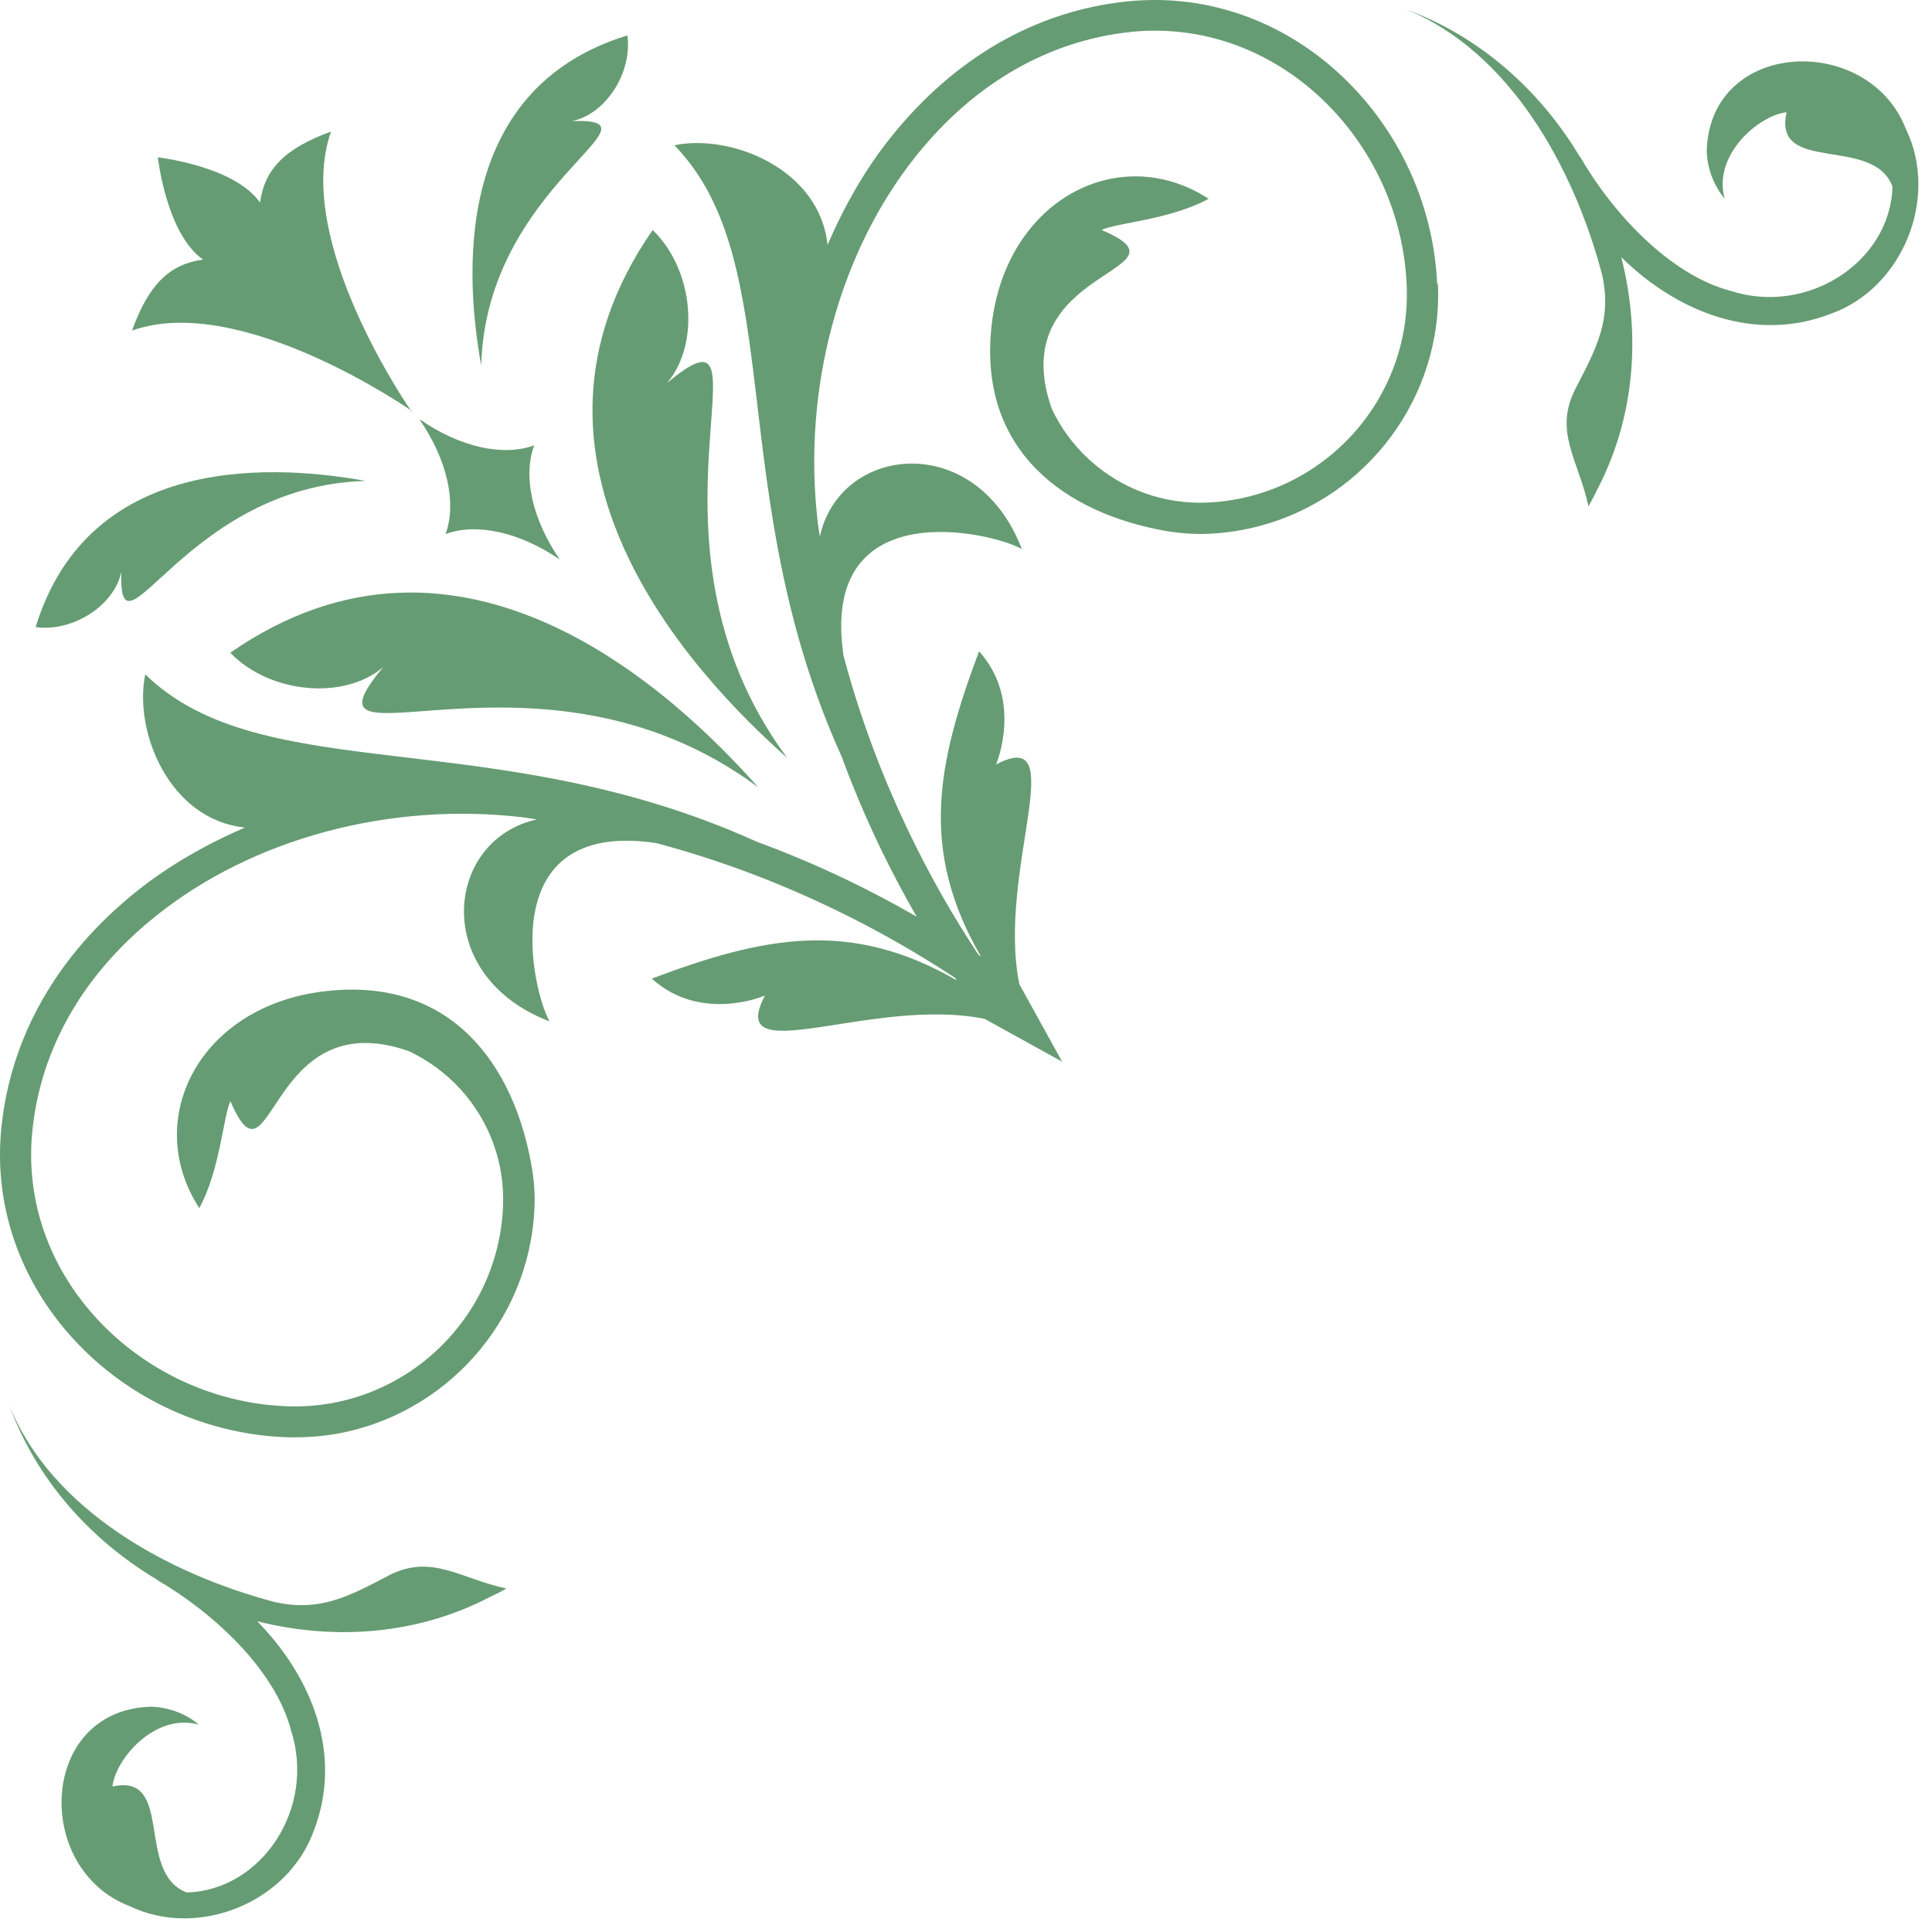
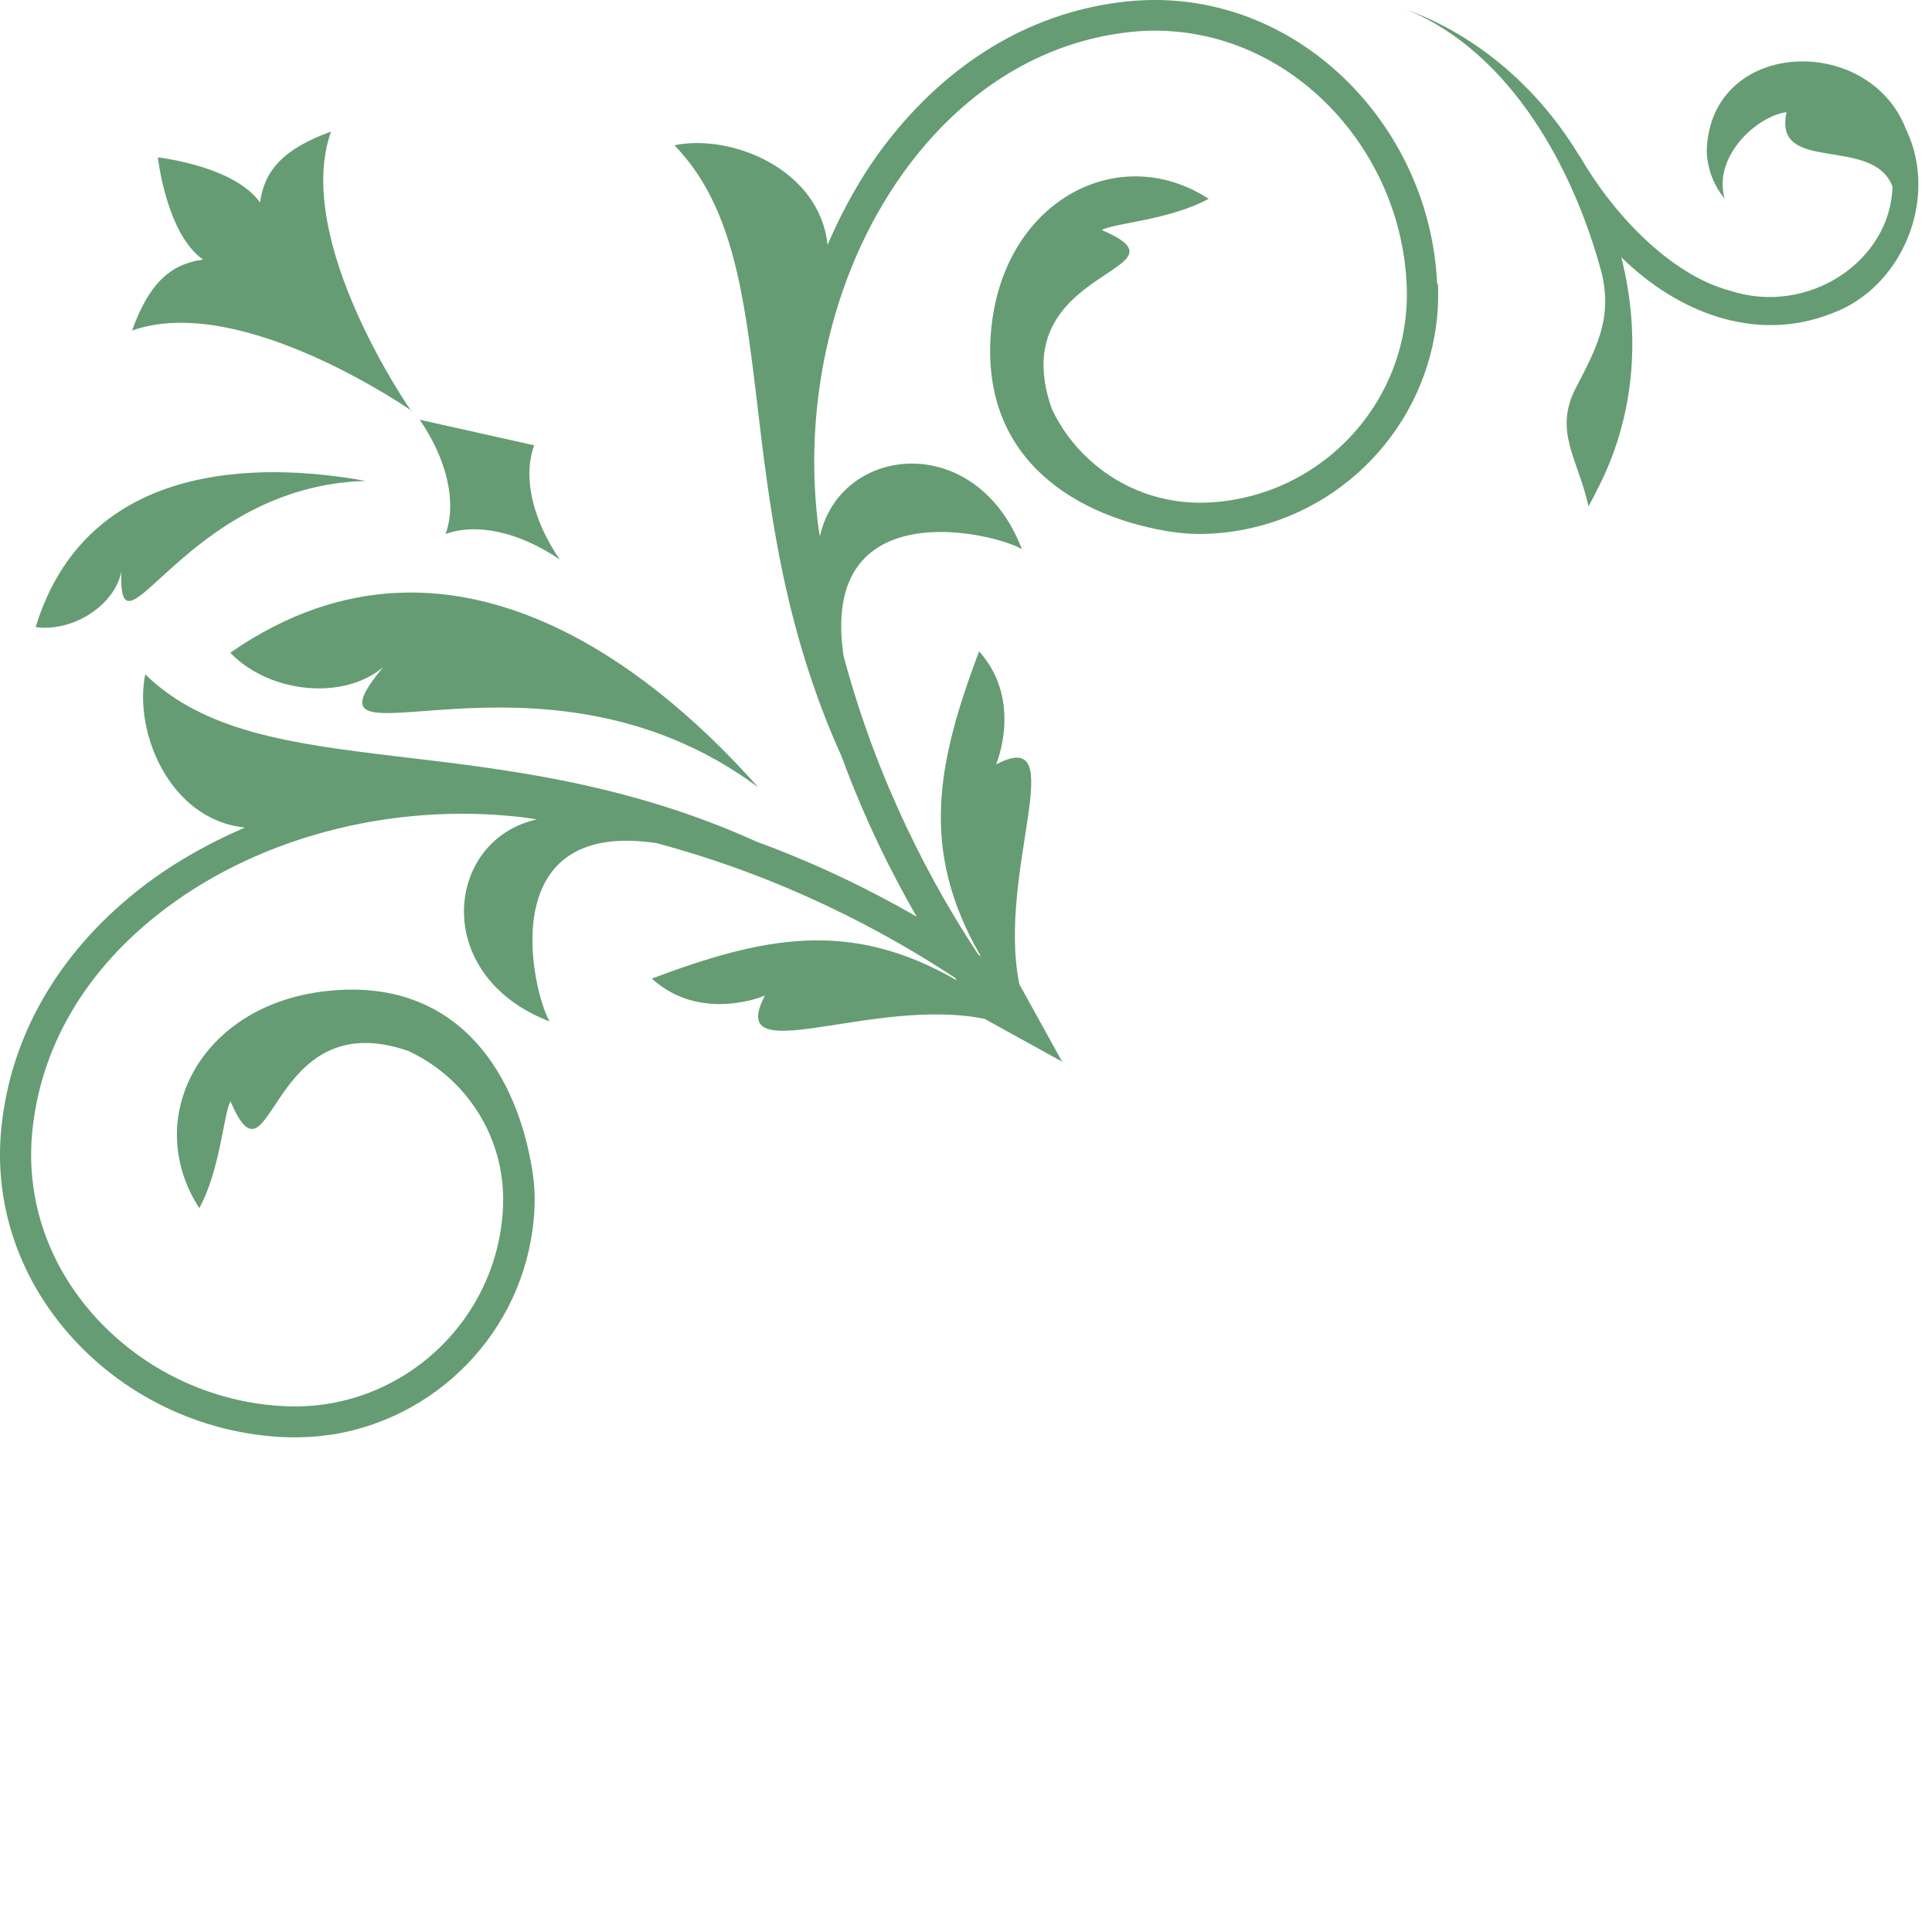
<svg xmlns="http://www.w3.org/2000/svg" width="83" height="83" viewBox="0 0 83 83" fill="none">
  <path d="M61.741 12.201C61.581 8.621 59.941 5.241 57.241 2.901C54.741 0.741 51.611 -0.269 48.431 0.061C44.521 0.461 41.021 2.471 38.291 5.871C37.181 7.251 36.281 8.831 35.551 10.521C35.221 7.281 31.431 5.731 28.971 6.241C33.901 11.291 31.031 21.181 36.161 32.511C37.131 35.151 38.261 37.441 39.381 39.381C37.441 38.261 35.151 37.131 32.511 36.161C21.181 31.031 11.291 33.901 6.241 28.971C5.731 31.431 7.281 35.221 10.521 35.551C8.841 36.281 7.261 37.181 5.871 38.291C2.471 41.011 0.461 44.521 0.061 48.431C-0.269 51.611 0.741 54.741 2.901 57.241C5.231 59.941 8.621 61.581 12.201 61.741C12.971 61.771 13.721 61.721 14.441 61.601C19.091 60.781 22.741 56.821 22.961 51.901C22.991 51.281 22.941 50.661 22.831 50.061C22.081 45.791 19.421 41.961 13.991 42.581C8.561 43.191 6.091 48.091 8.561 51.901C9.461 50.271 9.601 47.871 9.901 47.311C11.711 51.531 11.461 43.011 17.571 45.161C18.391 45.551 19.141 46.091 19.771 46.781C21.041 48.171 21.691 49.971 21.611 51.851C21.391 56.791 17.191 60.641 12.251 60.411C9.041 60.271 6.001 58.791 3.911 56.371C1.991 54.151 1.101 51.381 1.391 48.571C1.751 45.031 3.591 41.831 6.711 39.341C10.861 36.021 16.741 34.441 22.451 35.111C22.661 35.131 22.861 35.181 23.071 35.201C19.121 36.061 18.471 41.911 23.611 43.881C22.891 42.661 21.111 35.161 28.201 36.221C33.671 37.681 38.031 40.031 41.031 42.011C41.061 42.051 41.081 42.081 41.111 42.121C36.531 39.471 32.821 40.231 28.001 42.041C30.121 43.961 32.861 42.771 32.861 42.771C31.131 46.071 37.471 42.791 42.301 43.771L45.631 45.611L43.791 42.281C42.811 37.451 46.091 31.111 42.791 32.841C42.791 32.841 43.971 30.101 42.061 27.981C40.251 32.801 39.491 36.521 42.141 41.091C42.101 41.061 42.071 41.041 42.031 41.011C40.051 38.021 37.701 33.651 36.241 28.181C35.181 21.091 42.681 22.871 43.901 23.591C41.931 18.461 36.081 19.101 35.221 23.051C35.191 22.841 35.151 22.641 35.131 22.431C34.461 16.721 36.041 10.841 39.361 6.691C41.851 3.581 45.051 1.741 48.591 1.371C51.401 1.081 54.171 1.981 56.391 3.891C58.811 5.981 60.291 9.021 60.431 12.231C60.661 17.171 56.811 21.371 51.871 21.591C49.991 21.671 48.191 21.021 46.801 19.751C46.111 19.121 45.561 18.371 45.181 17.551C43.041 11.441 51.551 11.691 47.331 9.881C47.891 9.581 50.291 9.441 51.921 8.541C48.121 6.061 43.221 8.541 42.601 13.971C41.991 19.401 45.811 22.061 50.091 22.811C50.691 22.911 51.311 22.961 51.931 22.931C56.841 22.711 60.811 19.071 61.631 14.411C61.761 13.681 61.811 12.931 61.771 12.171L61.741 12.201Z" fill="#669C73" />
  <path d="M73.322 6.471C73.342 7.241 73.622 7.971 74.092 8.531C73.572 6.671 75.542 4.961 76.752 4.821C76.152 7.511 80.452 5.791 81.302 8.011C81.222 11.221 77.682 13.581 74.332 12.491C71.722 11.801 69.252 9.121 67.882 6.731V6.751C66.172 3.891 63.592 1.571 60.402 0.401C64.892 2.231 67.622 7.241 68.822 11.781C69.262 13.721 68.582 14.961 67.692 16.681C66.732 18.541 67.802 19.731 68.242 21.751C68.352 21.561 68.472 21.341 68.582 21.101C70.242 17.971 70.502 14.391 69.652 11.051C72.032 13.391 75.372 14.751 78.652 13.481C81.742 12.381 83.312 8.501 81.882 5.551C80.282 1.401 73.462 1.661 73.322 6.481V6.471Z" fill="#669C73" />
  <path d="M17.682 17.681C17.682 17.681 12.552 10.351 14.222 5.651C12.222 6.381 11.362 7.281 11.172 8.701C10.052 7.121 6.782 6.761 6.782 6.761C6.782 6.761 7.142 10.041 8.722 11.151C7.292 11.351 6.392 12.201 5.672 14.201C10.372 12.531 17.702 17.661 17.702 17.661L17.682 17.681Z" fill="#669C73" />
-   <path d="M18.031 18.032C19.211 19.752 19.631 21.602 19.141 22.942C20.481 22.451 22.331 22.861 24.051 24.041C22.871 22.322 22.451 20.471 22.951 19.131C21.611 19.622 19.761 19.212 18.041 18.021L18.031 18.032Z" fill="#669C73" />
-   <path d="M28.04 9.881C21.17 19.771 29.7 28.911 33.82 32.561C26.81 23.131 33.59 12.341 28.66 16.451C30.1 14.751 29.79 11.571 28.04 9.881Z" fill="#669C73" />
-   <path d="M26.953 1.521C19.313 3.861 20.023 12.111 20.673 15.701C20.883 7.921 28.833 5.071 24.583 5.201C26.023 4.901 27.173 3.121 26.953 1.521Z" fill="#669C73" />
+   <path d="M18.031 18.032C19.211 19.752 19.631 21.602 19.141 22.942C20.481 22.451 22.331 22.861 24.051 24.041C22.871 22.322 22.451 20.471 22.951 19.131L18.031 18.032Z" fill="#669C73" />
  <path d="M1.531 26.941C3.871 19.301 12.121 20.011 15.711 20.661C7.931 20.871 5.081 28.821 5.211 24.571C4.911 26.011 3.131 27.161 1.531 26.941Z" fill="#669C73" />
-   <path d="M16.69 67.691C14.98 68.581 13.74 69.261 11.79 68.821C7.25 67.621 2.24 64.891 0.41 60.401C1.58 63.591 3.9 66.171 6.76 67.871H6.74C9.14 69.261 11.82 71.721 12.5 74.331C13.59 77.681 11.23 81.221 8.02 81.301C5.8 80.451 7.51 76.151 4.83 76.751C4.97 75.541 6.68 73.571 8.54 74.091C7.99 73.621 7.25 73.341 6.48 73.321C1.67 73.461 1.41 80.281 5.55 81.881C8.5 83.311 12.37 81.741 13.48 78.651C14.75 75.371 13.39 72.031 11.05 69.651C14.39 70.491 17.97 70.231 21.1 68.581C21.34 68.471 21.56 68.361 21.75 68.241C19.74 67.811 18.55 66.731 16.68 67.691H16.69Z" fill="#669C73" />
  <path d="M16.461 28.662C12.351 33.592 23.141 26.812 32.571 33.822C28.921 29.702 19.791 21.172 9.891 28.042C11.581 29.792 14.761 30.102 16.461 28.662Z" fill="#669C73" />
</svg>